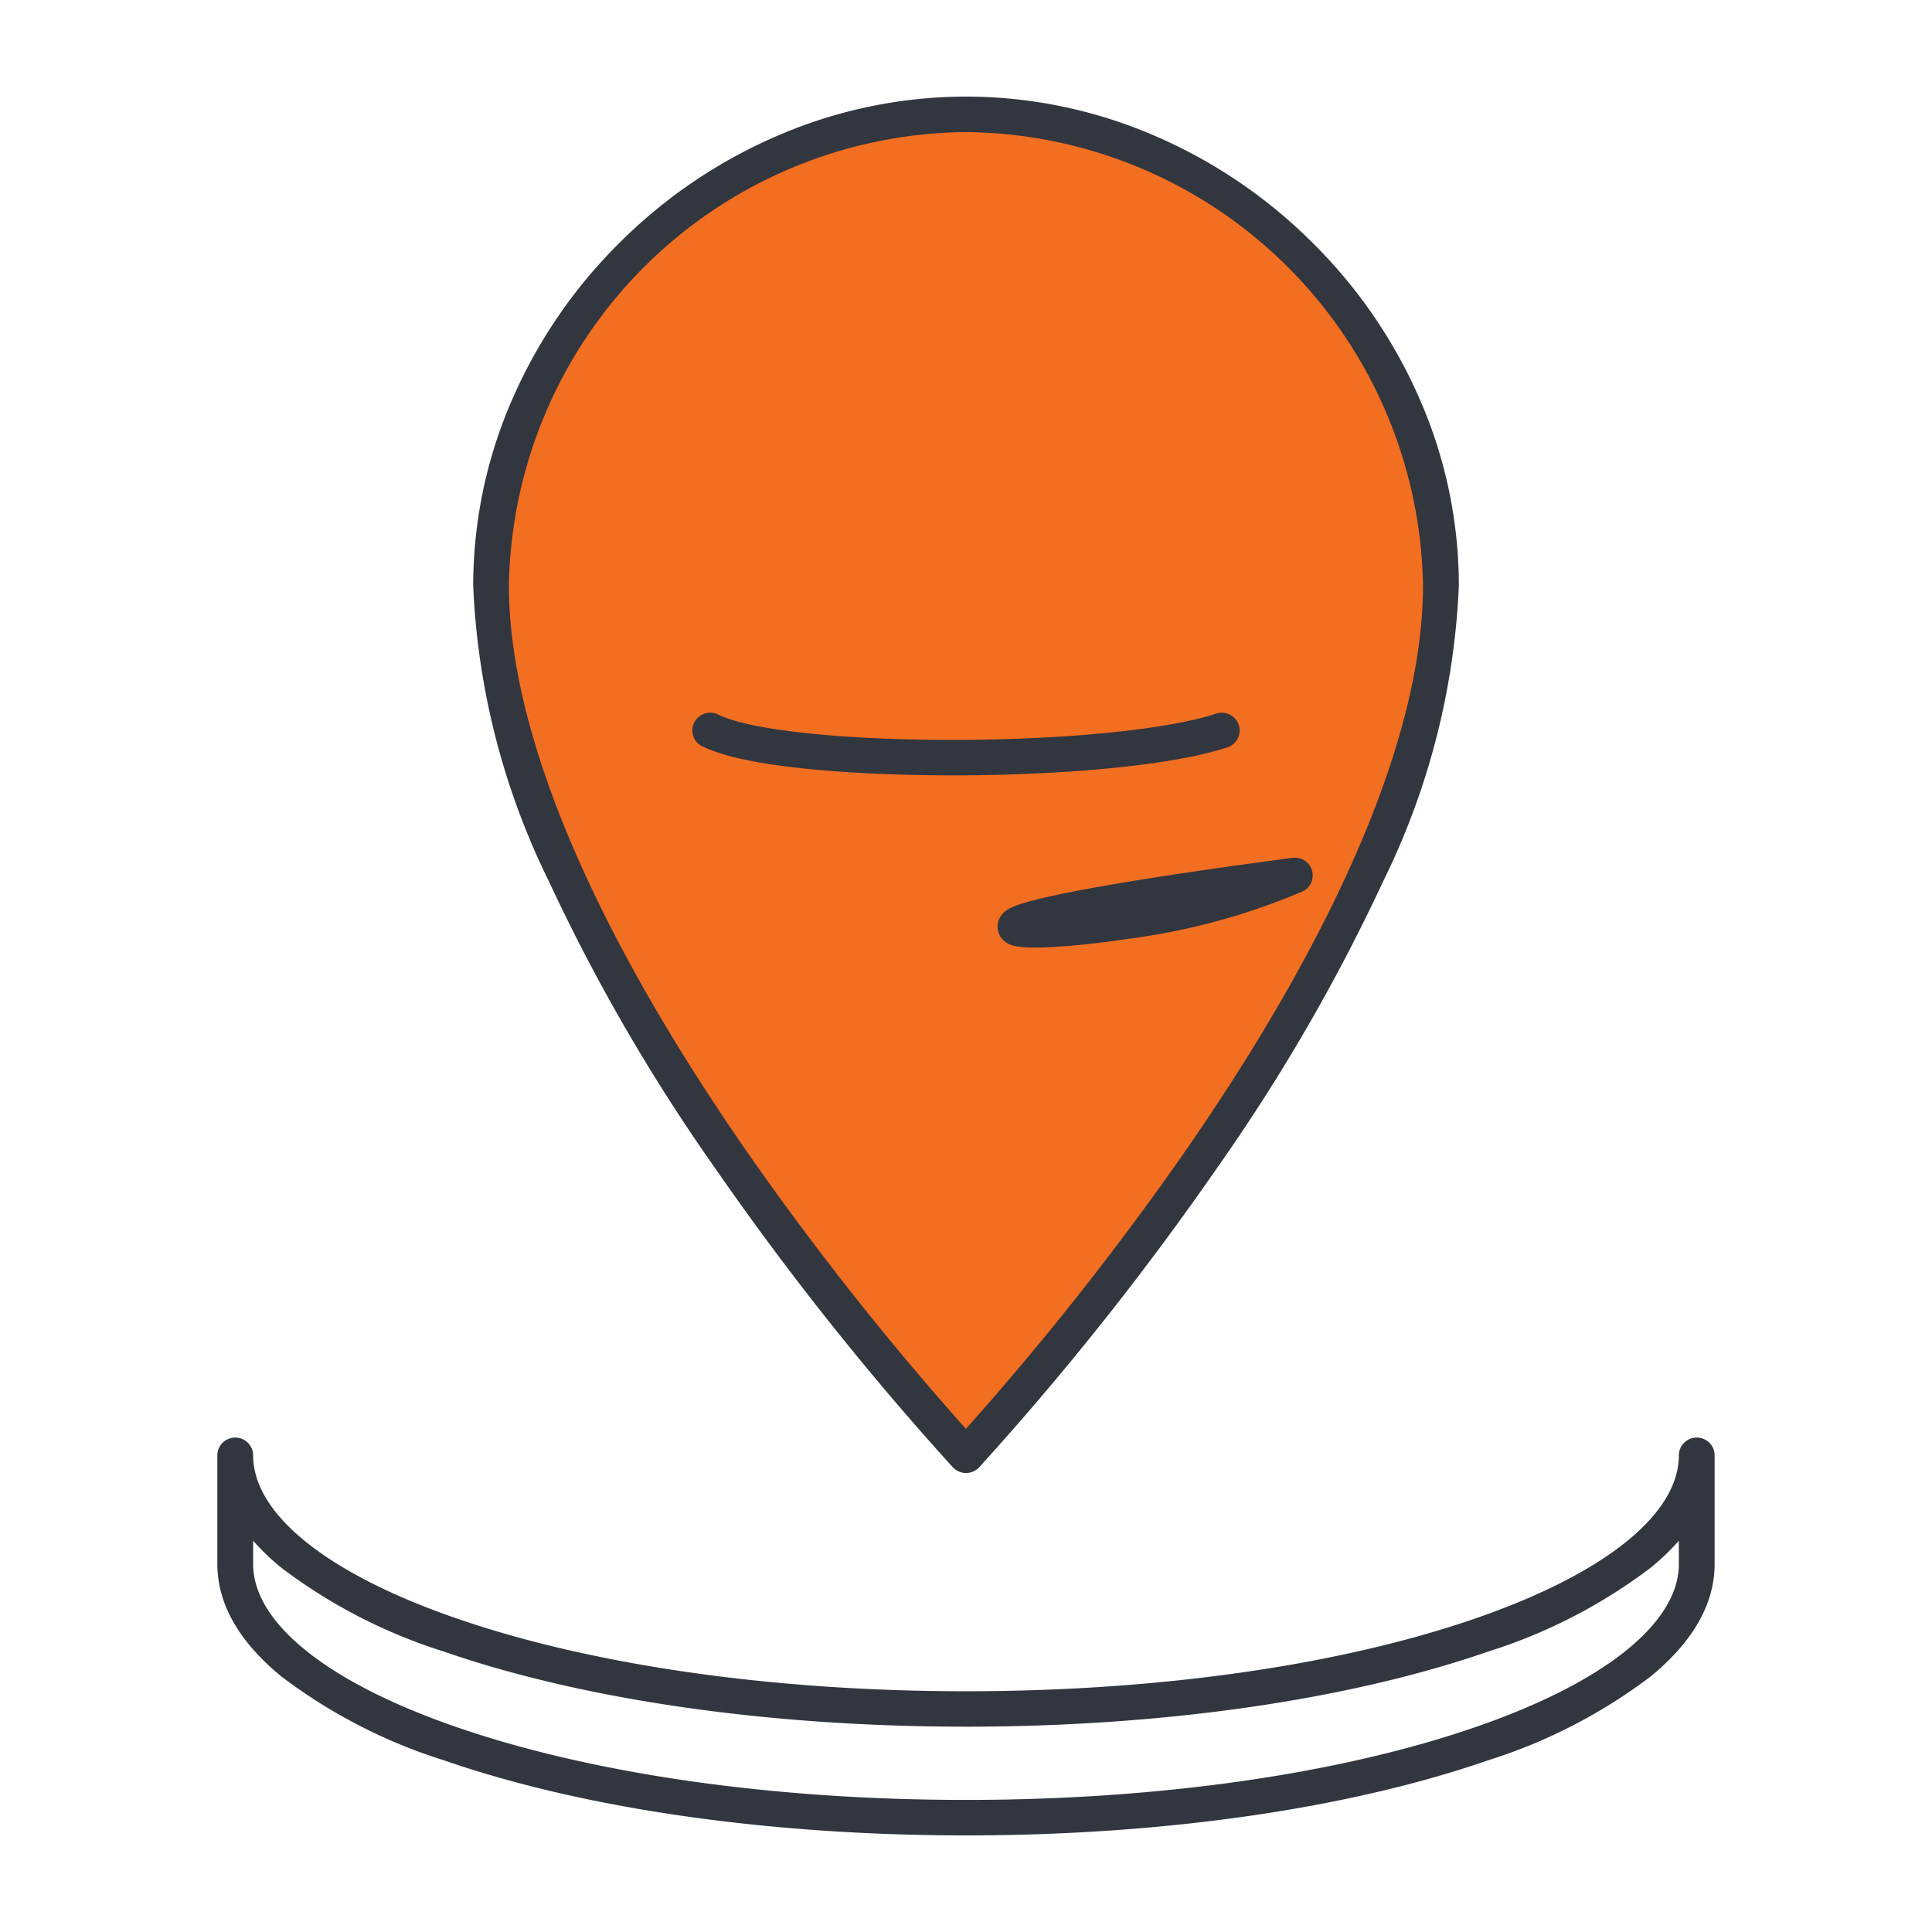
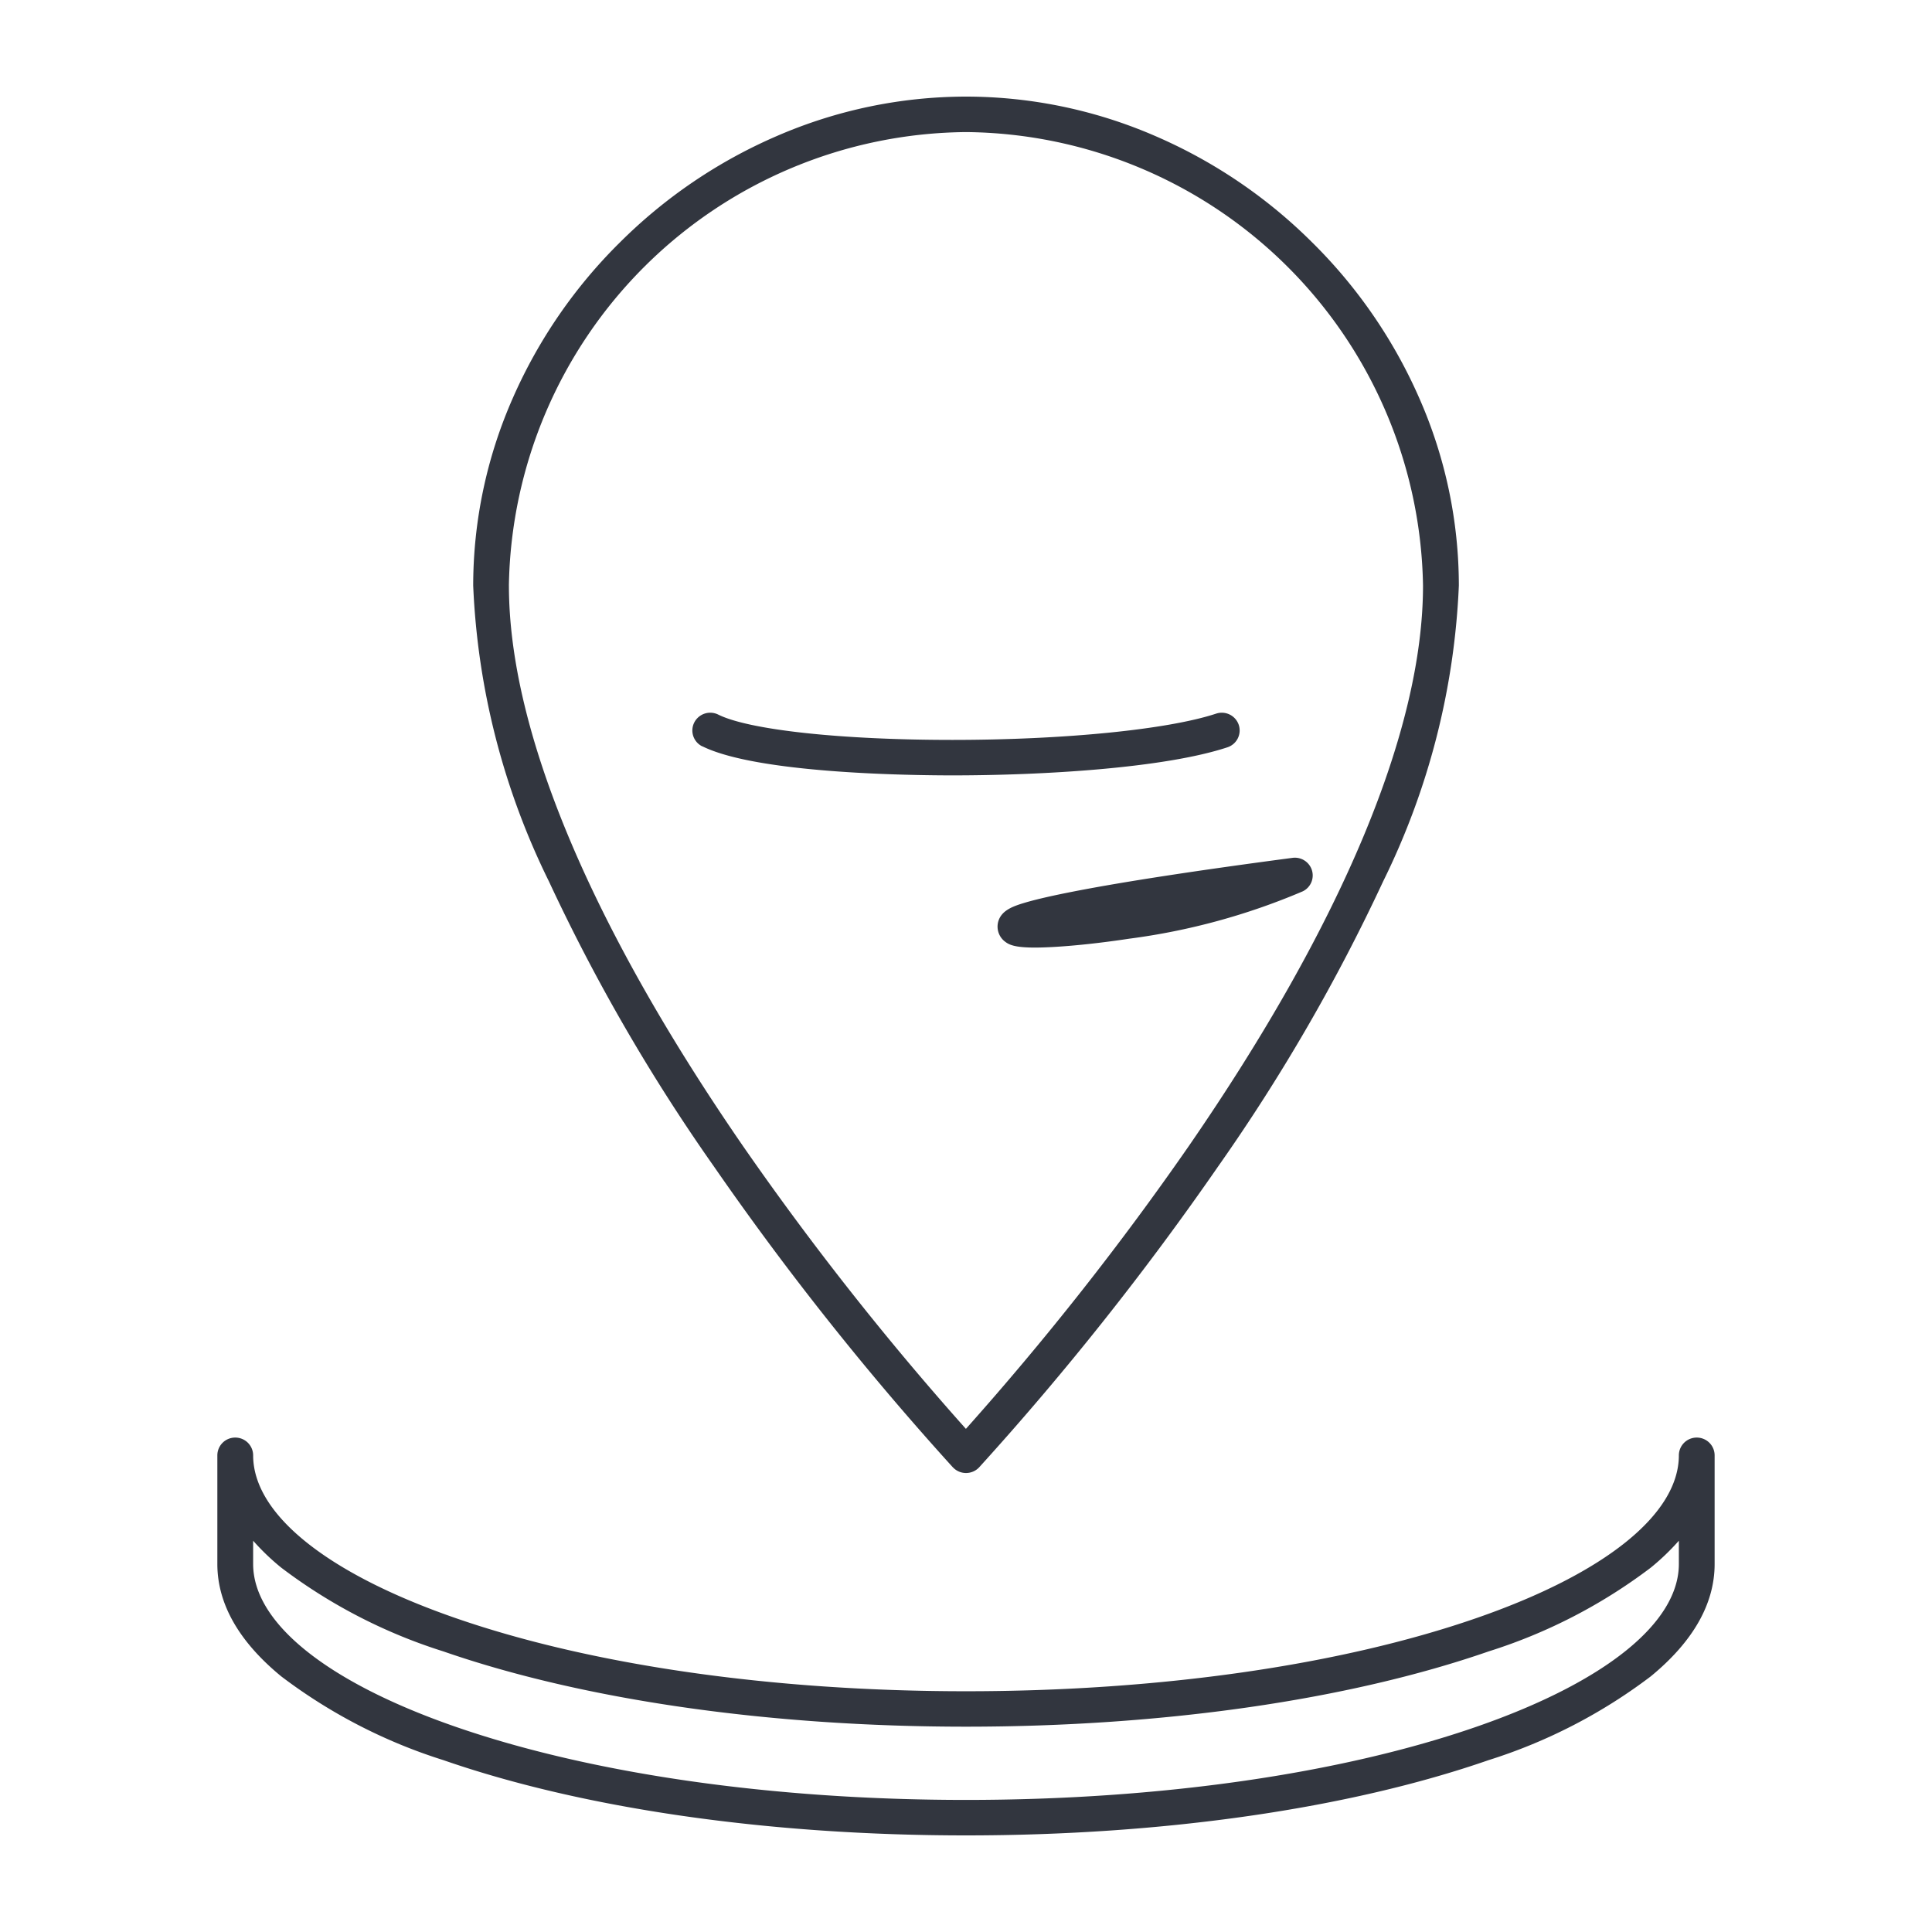
<svg xmlns="http://www.w3.org/2000/svg" width="80" height="80" viewBox="0 0 80 80">
  <defs>
    <clipPath id="b">
      <rect width="80" height="80" />
    </clipPath>
  </defs>
  <g id="a" clip-path="url(#b)">
    <g transform="translate(4.027 0.75)">
-       <path d="M57.668,18c10.591,0,19.668,9,19.668,19.509,0,15.007-19.668,36.016-19.668,36.016S38,52.515,38,37.509C38,27,47.078,18,57.668,18Z" transform="translate(-21.695 -14.015)" fill="#f26e21" />
      <path d="M-1490.641-1346.117a22.049,22.049,0,0,1-6.712-3.467c-1.756-1.441-2.647-3.007-2.647-4.655v-4.5a.738.738,0,0,1,.741-.734.738.738,0,0,1,.741.734c0,2.434,3.05,4.889,8.367,6.735,5.638,1.957,13.151,3.035,21.151,3.035s15.513-1.077,21.152-3.035c5.317-1.846,8.366-4.3,8.366-6.735a.738.738,0,0,1,.741-.734.738.738,0,0,1,.74.734v4.5c0,1.648-.891,3.214-2.646,4.655a22.055,22.055,0,0,1-6.713,3.467c-5.792,2.011-13.477,3.117-21.641,3.117S-1484.85-1344.106-1490.641-1346.117Zm-7.877-8.122c0,2.434,3.05,4.889,8.367,6.735,5.638,1.957,13.151,3.035,21.151,3.035s15.513-1.078,21.152-3.035c5.317-1.846,8.366-4.3,8.366-6.735v-.963a9.813,9.813,0,0,1-1.164,1.116,22.058,22.058,0,0,1-6.713,3.467c-5.792,2.01-13.477,3.117-21.641,3.117s-15.849-1.107-21.641-3.117a22.051,22.051,0,0,1-6.712-3.467,9.759,9.759,0,0,1-1.165-1.116Zm28.976-4a120.912,120.912,0,0,1-9.9-12.466,76.962,76.962,0,0,1-6.825-11.792,30.571,30.571,0,0,1-3.139-12.258,19.275,19.275,0,0,1,1.645-7.772,20.8,20.8,0,0,1,4.435-6.44,20.967,20.967,0,0,1,6.493-4.4A19.71,19.71,0,0,1-1469-1415a19.706,19.706,0,0,1,7.836,1.632,20.964,20.964,0,0,1,6.493,4.4,20.778,20.778,0,0,1,4.434,6.44,19.271,19.271,0,0,1,1.645,7.772,30.584,30.584,0,0,1-3.138,12.258,77.065,77.065,0,0,1-6.826,11.792,120.912,120.912,0,0,1-9.9,12.466.744.744,0,0,1-.543.234A.74.74,0,0,1-1469.542-1358.241Zm-18.385-36.516c0,5.987,3.355,14.016,9.7,23.221a122.121,122.121,0,0,0,9.223,11.7,122.031,122.031,0,0,0,9.234-11.716c6.341-9.2,9.694-17.22,9.694-23.2A19.1,19.1,0,0,0-1469-1413.531,19.1,19.1,0,0,0-1487.928-1394.757Zm20.521,14.729a.781.781,0,0,1-.258-.817c.135-.462.6-.632,1.149-.792.471-.137,1.159-.293,2.046-.465,2.06-.4,5.084-.862,8.987-1.378a.741.741,0,0,1,.806.512.732.732,0,0,1-.377.873,27.31,27.31,0,0,1-7.193,1.963c-1.142.173-2.267.295-3.168.344-.292.015-.537.023-.745.023C-1467.007-1379.765-1467.233-1379.885-1467.407-1380.028Zm-12.515-8.069a.732.732,0,0,1-.332-.986.743.743,0,0,1,.994-.329c1.284.637,5.088,1.048,9.692,1.048,4.637,0,8.925-.428,10.924-1.088a.742.742,0,0,1,.937.465.734.734,0,0,1-.468.929c-2.595.858-7.586,1.163-11.393,1.163C-1471.428-1386.894-1477.671-1386.98-1479.922-1388.1Z" transform="translate(1504.973 1418.25)" fill="#32363f" />
    </g>
  </g>
</svg>